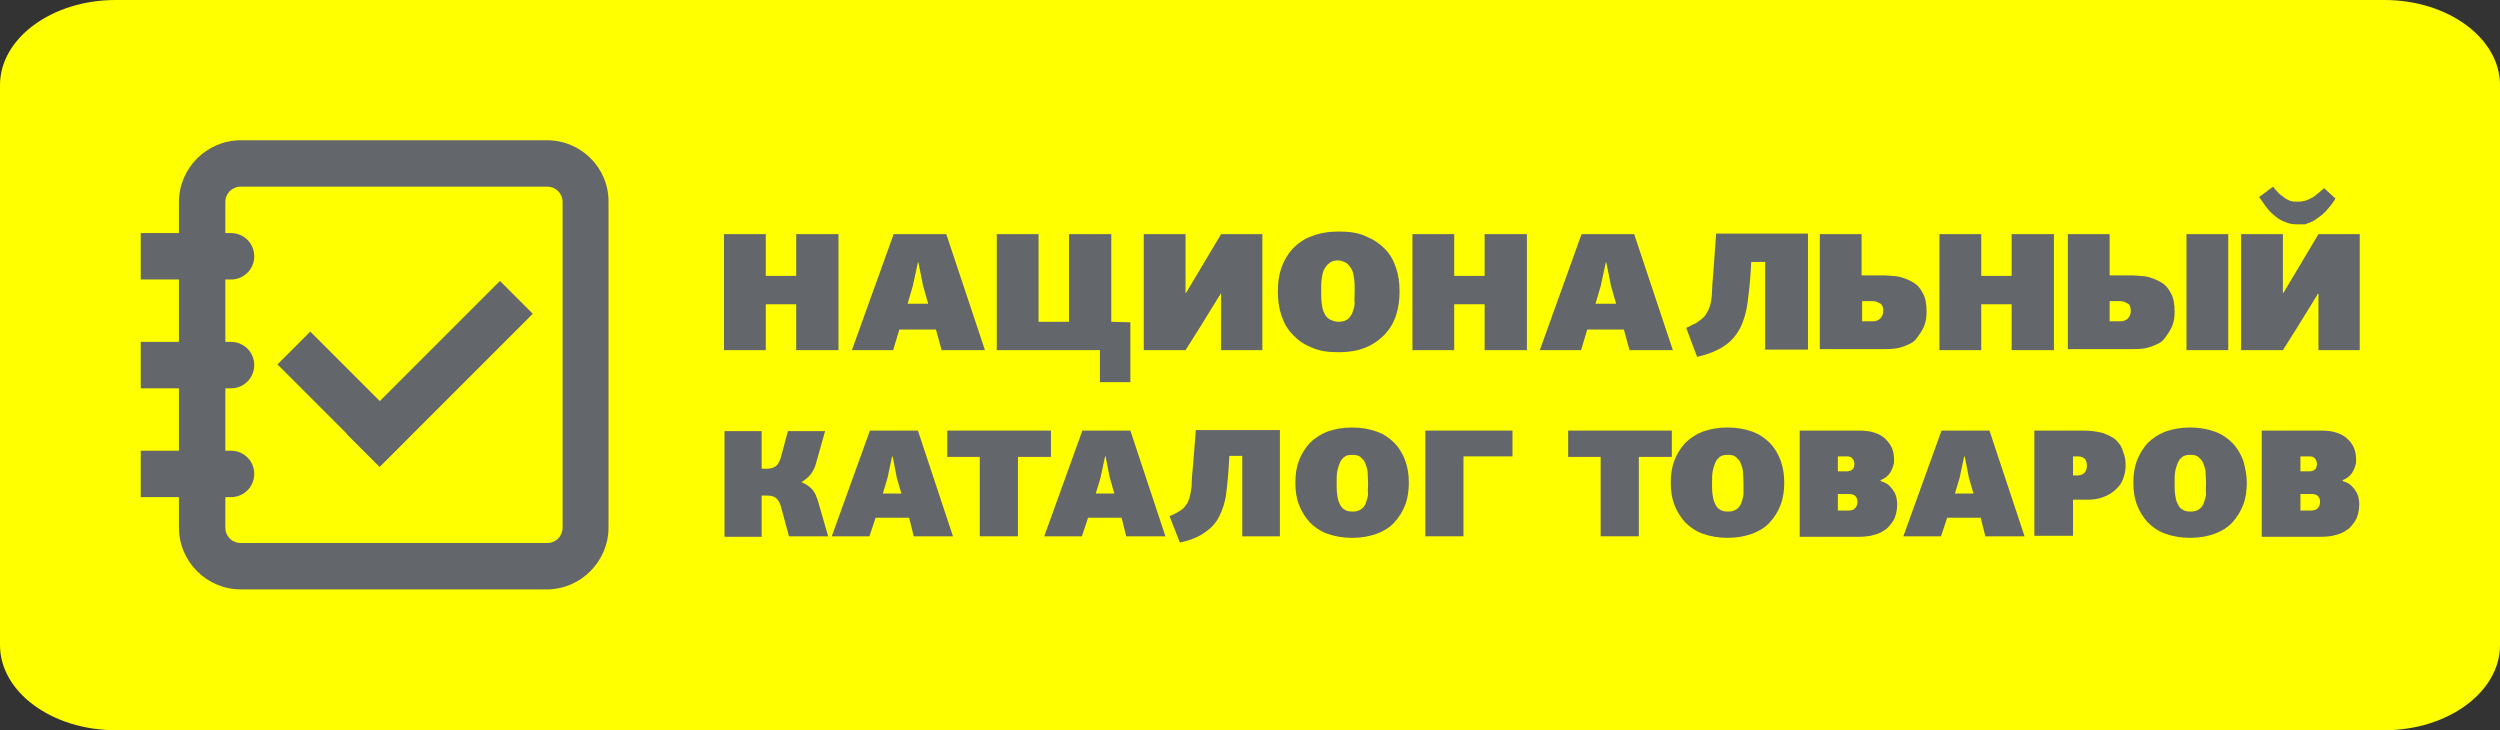
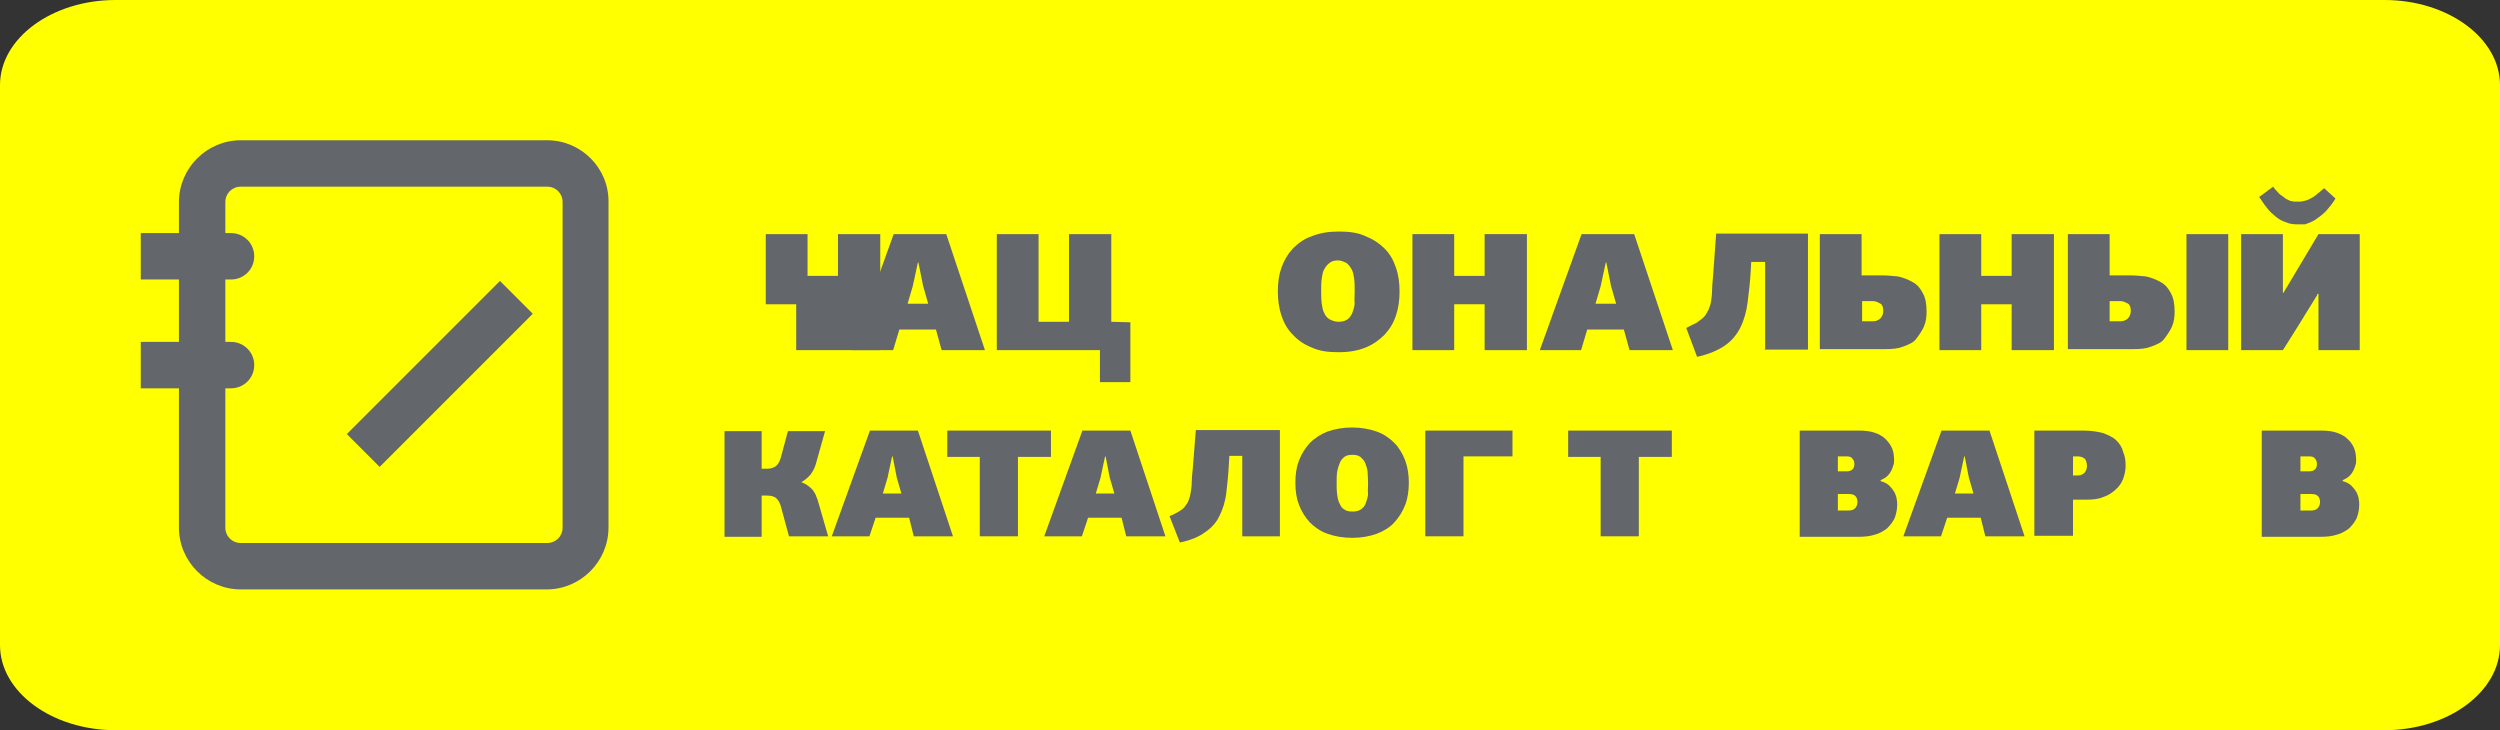
<svg xmlns="http://www.w3.org/2000/svg" id="Layer_1" x="0px" y="0px" viewBox="0 0 484.8 141.6" style="enable-background:new 0 0 484.8 141.6;" xml:space="preserve">
  <rect x="0" y="0" width="484.8" height="141.6" fill="#333333" stroke="none" />
  <style type="text/css"> .st0{fill:#FFFF00;} .st1{fill:#63666A;} </style>
  <path class="st0" d="M462.4,141.6h-440c-12.3,0-22.4-7.4-22.4-16.5V16.5C0,7.4,10.1,0,22.4,0h440c12.3,0,22.4,7.4,22.4,16.5v108.6 C484.8,134.2,474.7,141.6,462.4,141.6z" />
  <g>
    <g>
      <g>
        <path class="st1" d="M106.1,36.2c1.7,0,3,1.3,3,3v63.1c0,1.7-1.3,3-3,3H46.7c-1.7,0-3-1.3-3-3V39.2c0-1.7,1.3-3,3-3H106.1 M106.1,27.2H46.7c-6.6,0-12,5.4-12,12v63.1c0,6.6,5.4,12,12,12H106c6.6,0,12-5.4,12-12V39.2C118.1,32.6,112.7,27.2,106.1,27.2 L106.1,27.2z" />
      </g>
    </g>
-     <rect x="62.4" y="63.4" transform="matrix(0.707 -0.707 0.707 0.707 -35.13 69.96)" class="st1" width="9" height="28" />
    <rect x="64.3" y="68" transform="matrix(0.707 -0.707 0.707 0.707 -26.276 81.56)" class="st1" width="42" height="9" />
-     <path class="st1" d="M44.8,96.4H27.3v-9h17.5c2.5,0,4.5,2,4.5,4.5l0,0C49.3,94.4,47.3,96.4,44.8,96.4z" />
    <path class="st1" d="M27.3,66.3h17.5c2.5,0,4.5,2,4.5,4.5l0,0c0,2.5-2,4.5-4.5,4.5H27.3" />
    <path class="st1" d="M27.3,45.2h17.5c2.5,0,4.5,2,4.5,4.5l0,0c0,2.5-2,4.5-4.5,4.5H27.3" />
  </g>
  <g>
    <g>
-       <path class="st1" d="M154.4,67.9V59h-5.9v8.9h-8.1V45.4h8.1v8.1h5.9v-8.1h8.2v22.5H154.4z" />
+       <path class="st1" d="M154.4,67.9V59h-5.9v8.9V45.4h8.1v8.1h5.9v-8.1h8.2v22.5H154.4z" />
      <path class="st1" d="M181.5,63.9h-7.1l-1.2,4h-8l8.1-22.5h10.2l7.5,22.5h-8.4L181.5,63.9z M178,50.9l-1,4.6l-1,3.4h4l-1-3.5 l-0.9-4.5H178z" />
      <path class="st1" d="M213.4,67.9h-20.1V45.4h8.1v17h5.9v-17h8.2v17l3.7,0.1v11.6h-5.9v-6.2H213.4z" />
-       <path class="st1" d="M236.5,57.3l-3.7,6l-2.9,4.6h-8.1V45.4h8.1v11.4h0.1l3.4-5.7l3.4-5.7h8v22.5h-8V57h-0.2v0.3H236.5z" />
      <path class="st1" d="M271.4,56.5c0,1.7-0.2,3.2-0.7,4.7s-1.2,2.6-2.2,3.7c-1,1-2.2,1.9-3.7,2.5s-3.2,0.9-5.2,0.9s-3.7-0.2-5.2-0.9 c-1.5-0.6-2.7-1.4-3.7-2.5c-1-1-1.7-2.2-2.2-3.7s-0.7-3-0.7-4.7s0.2-3.2,0.7-4.6c0.5-1.4,1.2-2.6,2.2-3.7c1-1,2.2-1.9,3.7-2.4 c1.5-0.6,3.2-0.9,5.2-0.9s3.7,0.2,5.2,0.9c1.5,0.6,2.7,1.4,3.7,2.4s1.7,2.2,2.2,3.7C271.2,53.3,271.4,54.9,271.4,56.5z M262.7,56.5c0-0.9,0-1.7-0.1-2.4s-0.2-1.4-0.5-1.9s-0.6-0.9-1-1.2c-0.4-0.2-1-0.5-1.6-0.5c-0.7,0-1.2,0.1-1.7,0.5s-0.7,0.7-1,1.2 s-0.4,1.2-0.5,1.9s-0.1,1.5-0.1,2.2c0,0.9,0,1.7,0.1,2.5c0.1,0.7,0.2,1.4,0.5,1.9c0.2,0.5,0.6,1,1,1.2s1,0.5,1.7,0.5 s1.2-0.1,1.7-0.4s0.7-0.7,1-1.2c0.2-0.5,0.4-1.1,0.5-1.9C262.6,58.4,262.7,57.5,262.7,56.5z" />
      <path class="st1" d="M287.9,67.9V59H282v8.9h-8.1V45.4h8.1v8.1h5.9v-8.1h8.2v22.5H287.9z" />
      <path class="st1" d="M314.9,63.9h-7.1l-1.2,4h-8l8.1-22.5h10.2l7.5,22.5H316L314.9,63.9z M311.4,50.9l-1,4.6l-1,3.4h4l-1-3.5 l-0.9-4.5H311.4z" />
      <path class="st1" d="M342.3,67.9V50.8h-2.7l-0.1,1.7c-0.1,2.2-0.4,4.4-0.6,6.1c-0.2,1.7-0.7,3.5-1.4,4.9c-0.7,1.4-1.7,2.6-3,3.5 s-3.1,1.7-5.4,2.2l-2.1-5.6c0.7-0.4,1.4-0.7,2-1c0.5-0.4,1-0.7,1.4-1.1c0.4-0.4,0.6-0.9,0.9-1.4c0.2-0.5,0.4-1,0.5-1.6 s0.2-1.4,0.2-2.1s0.1-1.7,0.2-2.9l0.6-8.2h17.8v22.5h-8.4v0.1H342.3z" />
      <path class="st1" d="M352.8,45.4h8.2v8h3.9c1,0,2.1,0.1,3.1,0.2c1,0.2,2,0.6,2.9,1.1s1.5,1.2,2,2.2c0.5,0.9,0.7,2.1,0.7,3.5 c0,1-0.1,2-0.5,2.9s-0.9,1.6-1.5,2.4s-1.5,1.1-2.5,1.5s-2.1,0.5-3.5,0.5h-12.7V45.4H352.8z M361.1,58.6v3.7h2.1 c0.5,0,0.9-0.1,1.4-0.5c0.4-0.4,0.6-0.9,0.6-1.5s-0.1-1.1-0.5-1.4c-0.4-0.2-0.9-0.5-1.4-0.5h-2.2V58.6z" />
      <path class="st1" d="M390.1,67.9V59h-5.9v8.9h-8.1V45.4h8.1v8.1h5.9v-8.1h8.2v22.5H390.1z" />
      <path class="st1" d="M400.9,45.4h8.2v8h3.9c1,0,2.1,0.1,3.1,0.2c1,0.2,2,0.6,2.9,1.1s1.5,1.2,2,2.2c0.5,0.9,0.7,2.1,0.7,3.5 c0,1-0.1,2-0.5,2.9s-0.9,1.6-1.5,2.4s-1.5,1.1-2.5,1.5s-2.1,0.5-3.5,0.5H401V45.4H400.9z M409.1,58.6v3.7h2.1 c0.5,0,0.9-0.1,1.4-0.5c0.4-0.4,0.6-0.9,0.6-1.5s-0.1-1.1-0.5-1.4c-0.4-0.2-0.9-0.5-1.4-0.5h-2.2V58.6z M424,67.9V45.4h8.1v22.5 H424z" />
      <path class="st1" d="M449.3,57.3l-3.7,6l-2.9,4.6h-8.1V45.4h8.1v11.4h0.1l3.4-5.7l3.4-5.7h8v22.5h-8V57h-0.2L449.3,57.3 L449.3,57.3z M445.4,43.5c-0.7,0-1.5-0.1-2.1-0.4c-0.7-0.2-1.4-0.6-2-1.1s-1.2-1-1.7-1.7c-0.5-0.6-1-1.4-1.5-2.1l2.7-2 c0.4,0.6,0.9,1,1.2,1.4c0.5,0.4,0.9,0.6,1.2,0.9c0.4,0.2,0.7,0.4,1.1,0.5s0.7,0.1,1,0.1c0.2,0,0.4,0,0.7,0s0.6-0.1,1.1-0.2 c0.4-0.1,1-0.4,1.5-0.7c0.6-0.4,1.2-1,2.1-1.7l2.2,2c-0.6,1-1.2,1.7-1.9,2.5c-0.6,0.6-1.4,1.2-2,1.6s-1.4,0.7-2,0.9 C446.5,43.5,446,43.5,445.4,43.5z" />
    </g>
    <g>
      <path class="st1" d="M155.4,93.5c0.5,0.2,0.9,0.4,1.3,0.7c0.4,0.3,0.6,0.5,0.9,0.8c0.2,0.3,0.4,0.6,0.6,1c0.1,0.4,0.3,0.7,0.4,1.1 l2,6.9H153l-1.6-5.9c-0.2-0.7-0.6-1.3-1-1.6c-0.5-0.3-1-0.4-1.7-0.4h-1v8h-7.2V83.6h7.2v7.3h0.9c0.7,0,1.2-0.1,1.7-0.4 s0.8-0.8,1.1-1.7l1.4-5.2h7.2l-1.8,6.4c-0.2,0.7-0.5,1.3-1,2C156.7,92.6,156.1,93.1,155.4,93.5L155.4,93.5L155.4,93.5z" />
      <path class="st1" d="M176.3,100.4h-6.5l-1.2,3.6h-7.3l7.4-20.5h9.3l6.8,20.5h-7.6L176.3,100.4z M173,88.5l-0.9,4.2l-0.9,3h3.6 l-0.9-3.1l-0.8-4.1H173z" />
      <path class="st1" d="M190,104V88.6h-6.3v-5.1h20.1v5.1h-6.4V104H190z" />
      <path class="st1" d="M217.5,100.4H211l-1.2,3.6h-7.3l7.4-20.5h9.3L226,104h-7.6L217.5,100.4z M214.3,88.5l-0.9,4.2l-0.9,3h3.6 l-0.9-3.1l-0.8-4.1H214.3z" />
      <path class="st1" d="M240.9,104V88.4h-2.5l-0.1,1.6c-0.1,2.1-0.3,3.9-0.5,5.6s-0.7,3.2-1.3,4.4c-0.6,1.3-1.6,2.4-2.8,3.2 c-1.2,0.9-2.9,1.6-4.9,2l-2-5.1c0.7-0.3,1.3-0.6,1.8-0.9s0.9-0.6,1.2-1s0.6-0.8,0.7-1.2c0.2-0.4,0.3-1,0.4-1.5 c0.1-0.6,0.2-1.2,0.2-2c0-0.7,0.1-1.6,0.2-2.6l0.6-7.5h16.3V104H240.9z" />
      <path class="st1" d="M273.2,93.6c0,1.5-0.2,3-0.7,4.3s-1.2,2.4-2.1,3.4s-2.1,1.7-3.4,2.2c-1.4,0.5-3,0.8-4.8,0.8s-3.4-0.3-4.8-0.8 s-2.5-1.3-3.4-2.2c-0.9-1-1.6-2.1-2.1-3.4s-0.7-2.7-0.7-4.3s0.2-3,0.7-4.3s1.2-2.4,2.1-3.4c0.9-0.9,2.1-1.7,3.4-2.2 c1.4-0.5,3-0.8,4.8-0.8s3.4,0.3,4.8,0.8s2.5,1.3,3.4,2.2c0.9,0.9,1.6,2.1,2.1,3.4C273,90.7,273.2,92.1,273.2,93.6z M265.3,93.6 c0-0.8-0.1-1.5-0.1-2.2c-0.1-0.7-0.3-1.2-0.5-1.7s-0.6-0.8-0.9-1.1c-0.4-0.3-0.9-0.4-1.5-0.4c-0.7,0-1.2,0.1-1.6,0.4 s-0.7,0.7-0.9,1.2c-0.2,0.5-0.4,1.1-0.5,1.7c-0.1,0.7-0.1,1.4-0.1,2.1c0,0.8,0,1.6,0.1,2.3c0.1,0.7,0.2,1.3,0.5,1.8 c0.2,0.5,0.5,0.9,0.9,1.1c0.4,0.3,0.9,0.4,1.6,0.4c0.6,0,1.1-0.1,1.6-0.4c0.4-0.3,0.7-0.6,0.9-1.1c0.2-0.5,0.4-1.1,0.5-1.8 C265.2,95.3,265.3,94.5,265.3,93.6z" />
      <path class="st1" d="M276.4,104V83.5h16.9v5h-9.5V104H276.4z" />
      <path class="st1" d="M310.4,104V88.6h-6.3v-5.1h20.1v5.1h-6.4V104H310.4z" />
-       <path class="st1" d="M346,93.6c0,1.5-0.2,3-0.7,4.3s-1.2,2.4-2.1,3.4s-2.1,1.7-3.4,2.2c-1.4,0.5-3,0.8-4.8,0.8s-3.4-0.3-4.8-0.8 s-2.5-1.3-3.4-2.2c-0.9-1-1.6-2.1-2.1-3.4s-0.7-2.7-0.7-4.3s0.2-3,0.7-4.3s1.2-2.4,2.1-3.4c0.9-0.9,2.1-1.7,3.4-2.2 c1.4-0.5,3-0.8,4.8-0.8s3.4,0.3,4.8,0.8s2.5,1.3,3.4,2.2c0.9,0.9,1.6,2.1,2.1,3.4C345.8,90.7,346,92.1,346,93.6z M338.1,93.6 c0-0.8-0.1-1.5-0.1-2.2c-0.1-0.7-0.3-1.2-0.5-1.7s-0.6-0.8-0.9-1.1c-0.4-0.3-0.9-0.4-1.5-0.4c-0.7,0-1.2,0.1-1.6,0.4 s-0.7,0.7-0.9,1.2c-0.2,0.5-0.4,1.1-0.5,1.7c-0.1,0.7-0.1,1.4-0.1,2.1c0,0.8,0,1.6,0.1,2.3c0.1,0.7,0.2,1.3,0.5,1.8 c0.2,0.5,0.5,0.9,0.9,1.1c0.4,0.3,0.9,0.4,1.6,0.4c0.6,0,1.1-0.1,1.6-0.4c0.4-0.3,0.7-0.6,0.9-1.1c0.2-0.5,0.4-1.1,0.5-1.8 C338.1,95.3,338.1,94.5,338.1,93.6z" />
      <path class="st1" d="M364.7,93.3c0.7,0.2,1.3,0.5,1.7,0.9c0.4,0.4,0.7,0.8,1,1.3c0.2,0.5,0.4,0.9,0.4,1.3c0.1,0.4,0.1,0.8,0.1,1.1 c0,0.9-0.2,1.8-0.5,2.6c-0.4,0.8-0.9,1.4-1.5,2c-0.7,0.5-1.5,1-2.4,1.2c-0.9,0.3-2,0.4-3.2,0.4H349V83.5h11.5c1.1,0,2.1,0.1,3,0.4 s1.6,0.7,2.1,1.2s1,1.1,1.3,1.8c0.3,0.7,0.4,1.5,0.4,2.4c0,0.2,0,0.5-0.1,0.8s-0.2,0.7-0.4,1.1c-0.2,0.4-0.4,0.7-0.8,1.1 c-0.3,0.3-0.8,0.6-1.3,0.8V93.3z M356.4,88.5v2.9h1.7c1,0,1.5-0.5,1.5-1.4c0-0.4-0.1-0.8-0.4-1.1c-0.2-0.3-0.6-0.4-1.1-0.4H356.4z M356.4,95.7V99h2c0.6,0,1-0.1,1.3-0.4s0.5-0.7,0.5-1.2s-0.1-0.9-0.4-1.2c-0.3-0.3-0.7-0.4-1.3-0.4h-2.1V95.7z" />
      <path class="st1" d="M384.1,100.4h-6.5l-1.2,3.6h-7.3l7.4-20.5h9.3l6.8,20.5H385L384.1,100.4z M380.9,88.5l-0.9,4.2l-0.9,3h3.6 l-0.9-3.1l-0.8-4.1H380.9z" />
      <path class="st1" d="M412.2,90.3c0,0.9-0.2,1.8-0.5,2.6c-0.3,0.8-0.8,1.5-1.5,2.1s-1.4,1.1-2.4,1.4c-0.9,0.4-2,0.5-3.3,0.5H402v7 h-7.5V83.5h9.5c1.5,0,2.8,0.2,3.9,0.5c1,0.4,1.9,0.8,2.5,1.4s1.1,1.3,1.3,2.2C412.1,88.5,412.2,89.3,412.2,90.3z M402,88.5v3.7 h0.9c0.6,0,1-0.2,1.3-0.5s0.5-0.8,0.5-1.3c0-0.7-0.2-1.3-0.5-1.5c-0.4-0.3-0.8-0.4-1.4-0.4C402.8,88.5,402,88.5,402,88.5z" />
-       <path class="st1" d="M435.7,93.6c0,1.5-0.2,3-0.7,4.3s-1.2,2.4-2.1,3.4s-2.1,1.7-3.4,2.2c-1.4,0.5-3,0.8-4.8,0.8s-3.4-0.3-4.8-0.8 s-2.5-1.3-3.4-2.2c-0.9-1-1.6-2.1-2.1-3.4s-0.7-2.7-0.7-4.3s0.2-3,0.7-4.3s1.2-2.4,2.1-3.4c0.9-0.9,2.1-1.7,3.4-2.2 c1.4-0.5,3-0.8,4.8-0.8s3.4,0.3,4.8,0.8s2.5,1.3,3.4,2.2c0.9,0.9,1.6,2.1,2.1,3.4C435.4,90.7,435.7,92.1,435.7,93.6z M427.8,93.6 c0-0.8-0.1-1.5-0.1-2.2c-0.1-0.7-0.3-1.2-0.5-1.7s-0.6-0.8-0.9-1.1c-0.4-0.3-0.9-0.4-1.5-0.4c-0.7,0-1.2,0.1-1.6,0.4 s-0.7,0.7-0.9,1.2c-0.2,0.5-0.4,1.1-0.5,1.7c-0.1,0.7-0.1,1.4-0.1,2.1c0,0.8,0,1.6,0.1,2.3c0.1,0.7,0.2,1.3,0.5,1.8 c0.2,0.5,0.5,0.9,0.9,1.1c0.4,0.3,0.9,0.4,1.6,0.4c0.6,0,1.1-0.1,1.6-0.4c0.4-0.3,0.7-0.6,0.9-1.1c0.2-0.5,0.4-1.1,0.5-1.8 C427.7,95.3,427.8,94.5,427.8,93.6z" />
      <path class="st1" d="M454.3,93.3c0.7,0.2,1.3,0.5,1.7,0.9c0.4,0.4,0.7,0.8,1,1.3c0.2,0.5,0.4,0.9,0.4,1.3c0.1,0.4,0.1,0.8,0.1,1.1 c0,0.9-0.2,1.8-0.5,2.6c-0.4,0.8-0.9,1.4-1.5,2c-0.7,0.5-1.5,1-2.4,1.2c-0.9,0.3-2,0.4-3.2,0.4h-11.3V83.5h11.5 c1.1,0,2.1,0.1,3,0.4s1.6,0.7,2.1,1.2c0.6,0.5,1,1.1,1.3,1.8c0.3,0.7,0.4,1.5,0.4,2.4c0,0.2,0,0.5-0.1,0.8s-0.2,0.7-0.4,1.1 c-0.2,0.4-0.4,0.7-0.8,1.1c-0.3,0.3-0.8,0.6-1.3,0.8L454.3,93.3L454.3,93.3z M446.1,88.5v2.9h1.7c1,0,1.5-0.5,1.5-1.4 c0-0.4-0.1-0.8-0.4-1.1c-0.2-0.3-0.6-0.4-1.1-0.4H446.1z M446.1,95.7V99h2c0.6,0,1-0.1,1.3-0.4s0.5-0.7,0.5-1.2s-0.1-0.9-0.4-1.2 c-0.3-0.3-0.7-0.4-1.3-0.4h-2.1V95.7z" />
    </g>
  </g>
</svg>